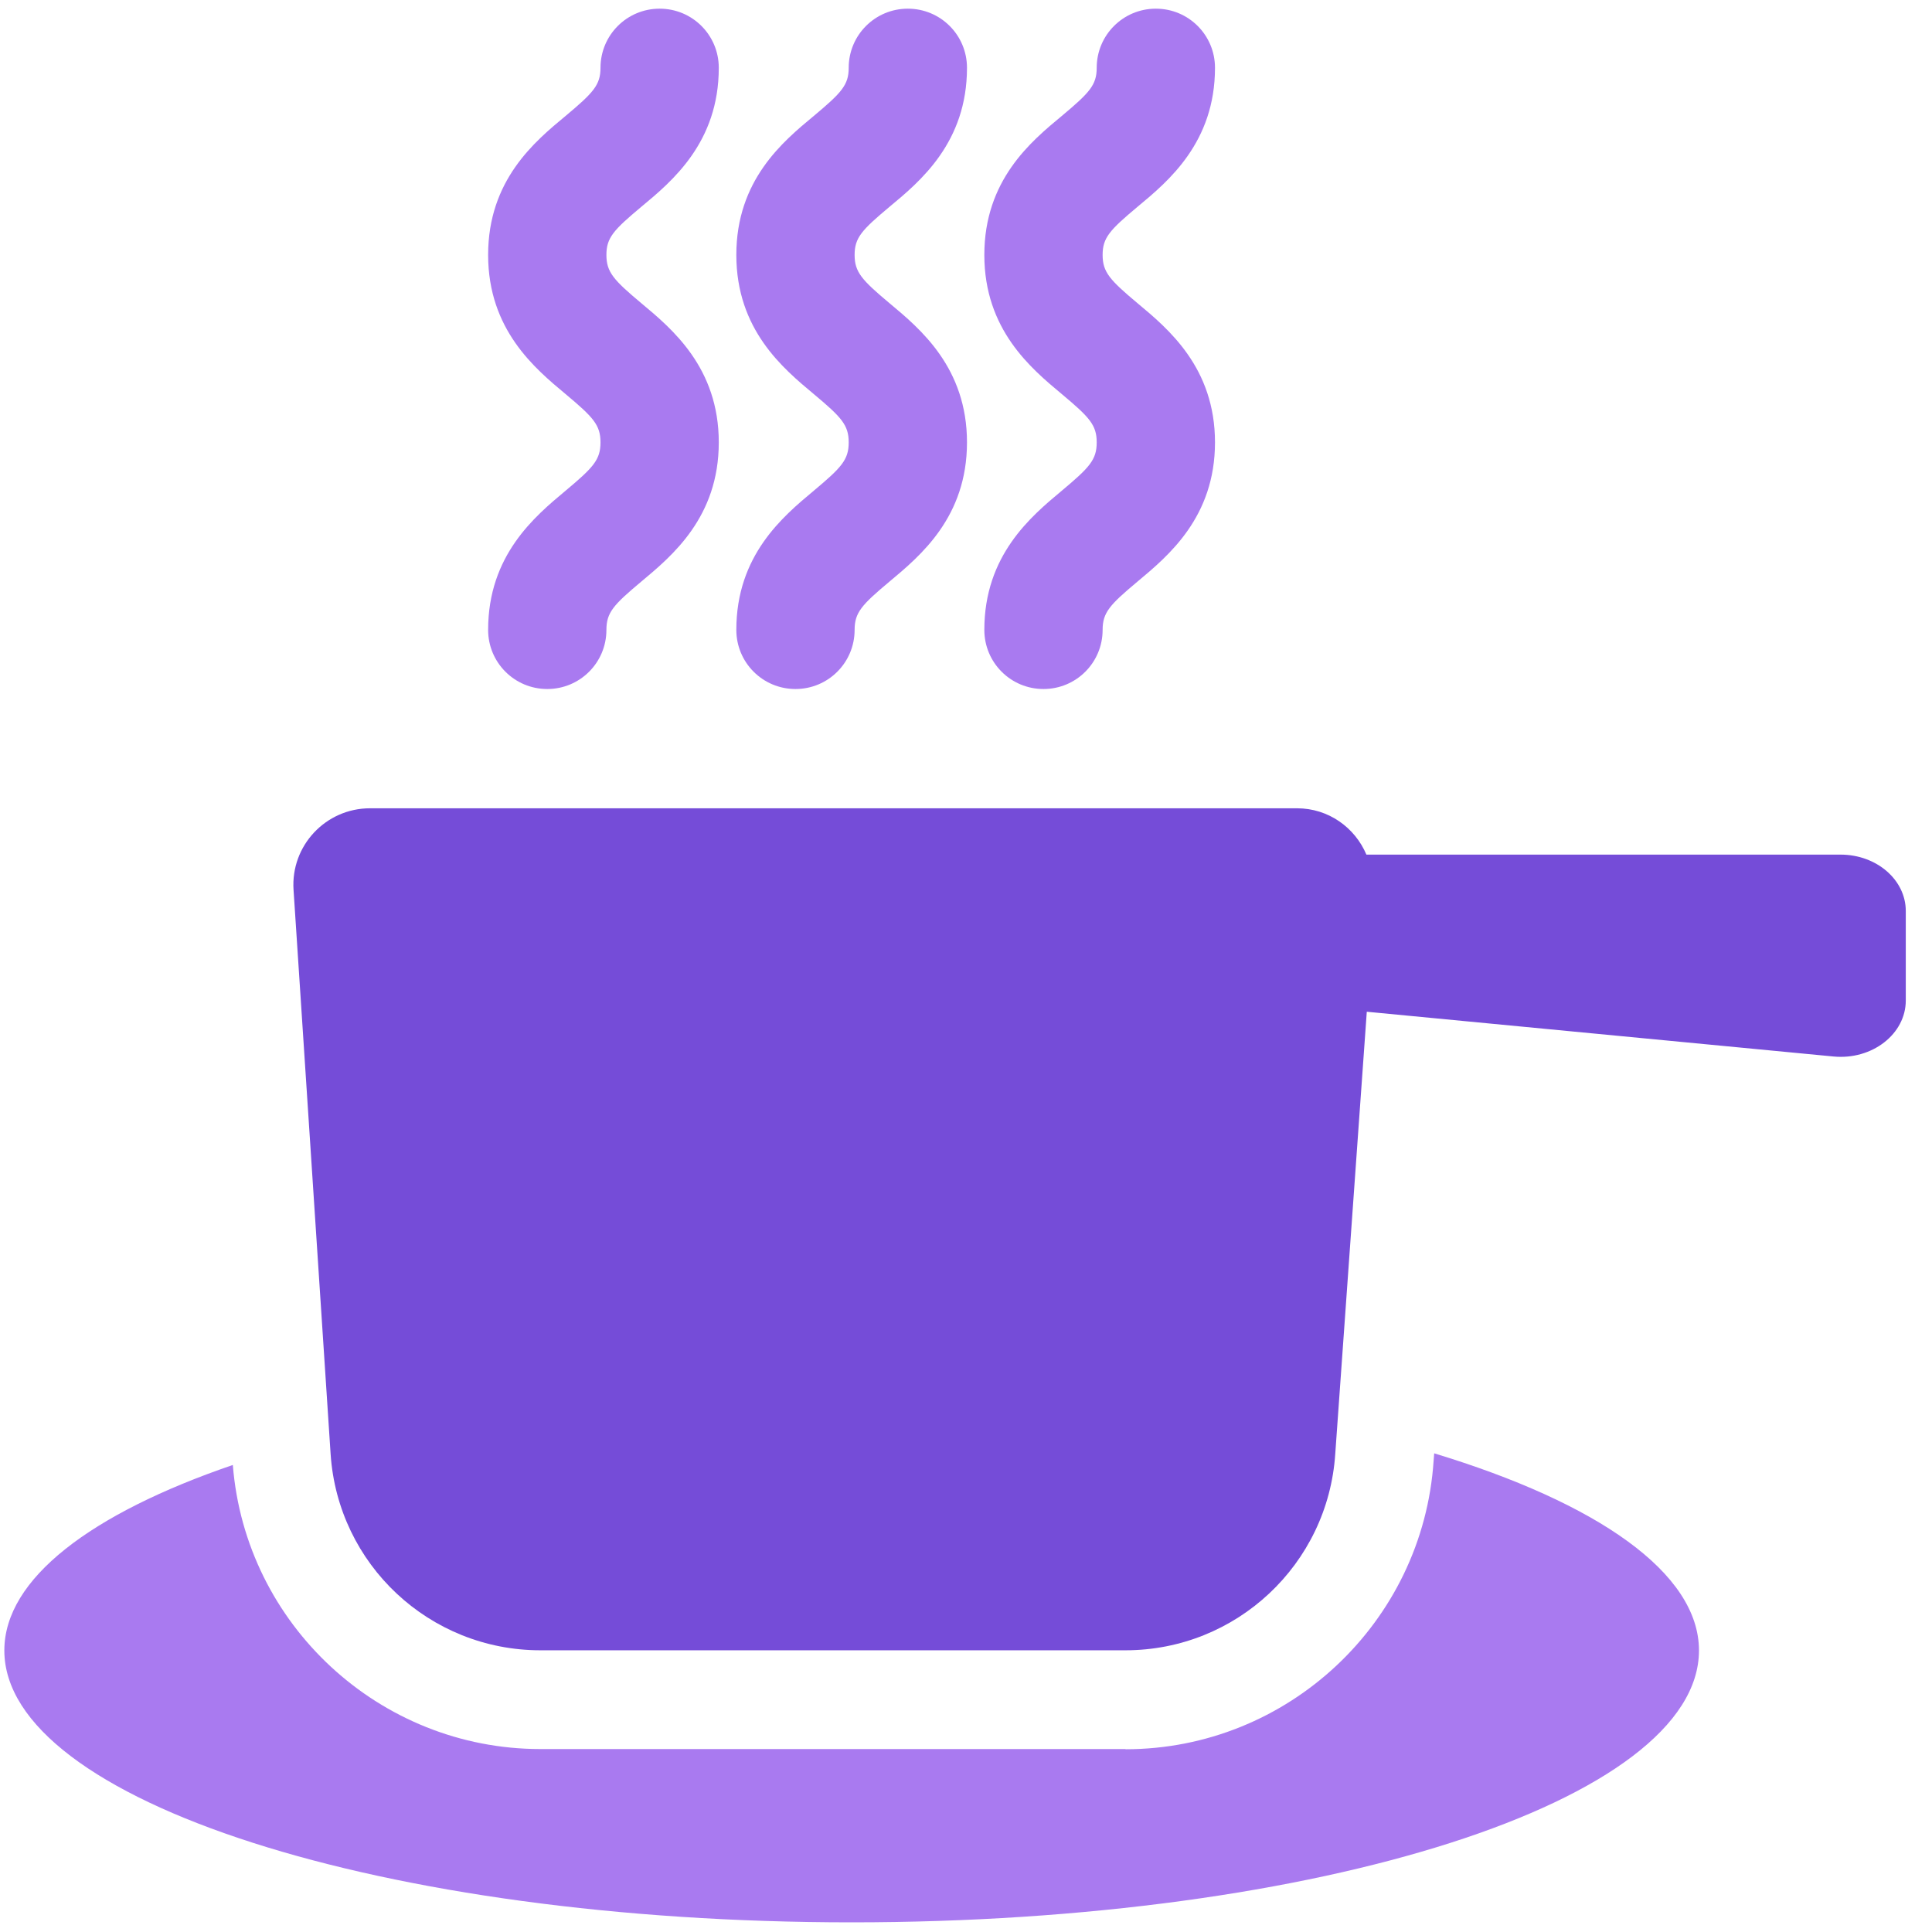
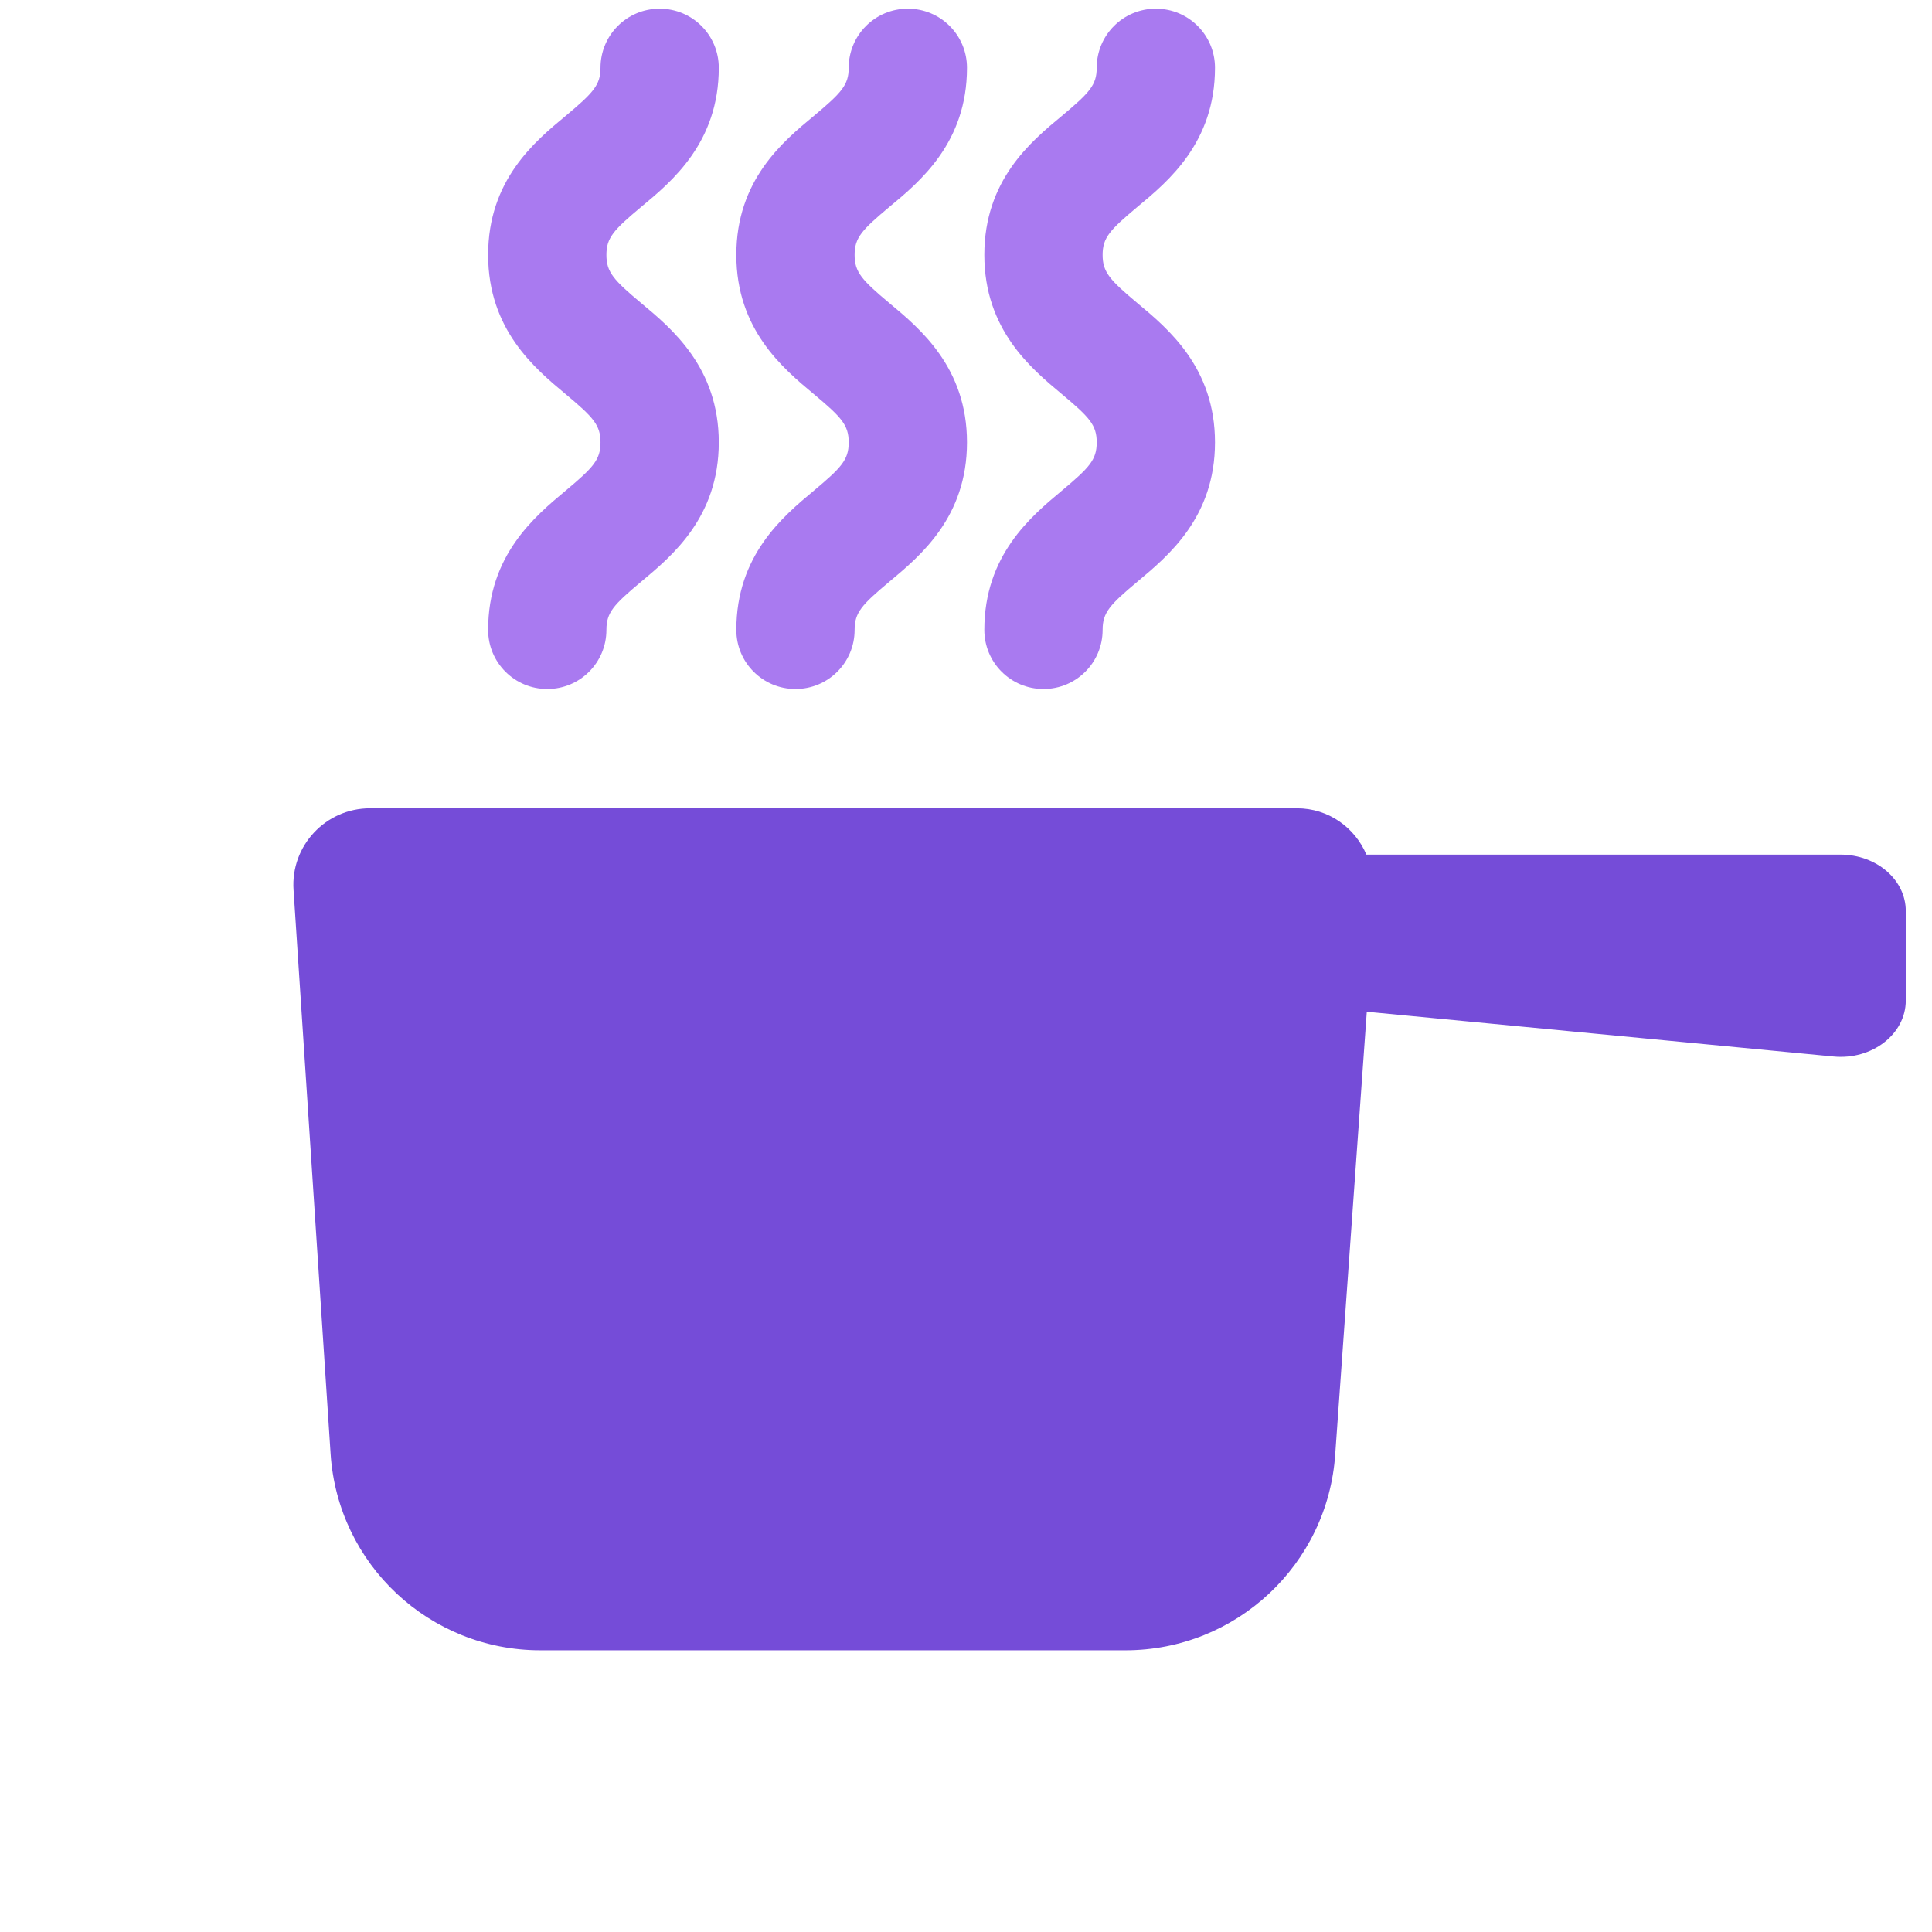
<svg xmlns="http://www.w3.org/2000/svg" width="98" height="98" viewBox="0 0 98 98" fill="none">
  <path d="M93.37 43.35H69.31C68.73 41.98 67.39 41 65.79 41H18.77C16.52 41 14.74 42.9 14.89 45.14L16.77 73.75C17.14 79.36 21.79 83.71 27.41 83.71H57.09C62.71 83.71 67.36 79.35 67.73 73.75L69.33 51.32L93 53.59C94.96 53.78 96.67 52.45 96.67 50.75V46.21C96.67 44.63 95.19 43.35 93.36 43.35H93.37Z" fill="#754CD8" />
-   <path d="M57.09 88.72H27.41C19.26 88.72 12.45 82.41 11.81 74.31C4.62 76.77 0.22 80.08 0.22 83.72C0.22 91.33 19.46 97.51 43.2 97.51C66.94 97.51 86.18 91.34 86.18 83.72C86.18 79.78 81.02 76.23 72.75 73.72L72.72 74.09C72.18 82.3 65.32 88.73 57.09 88.73V88.72Z" fill="#A97AF0" />
  <path d="M27.76 34.95C26.1 34.95 24.76 33.61 24.76 31.95C24.76 28.17 27.12 26.2 28.69 24.89C30.1 23.71 30.46 23.32 30.46 22.44C30.46 21.56 30.1 21.17 28.69 19.99C27.13 18.69 24.76 16.72 24.76 12.93C24.76 9.14 27.12 7.18 28.69 5.88C30.1 4.7 30.46 4.31 30.46 3.44C30.46 1.78 31.8 0.44 33.46 0.44C35.12 0.44 36.46 1.78 36.46 3.44C36.46 7.22 34.1 9.19 32.53 10.49C31.12 11.67 30.76 12.06 30.76 12.93C30.76 13.8 31.12 14.2 32.53 15.38C34.09 16.68 36.46 18.65 36.46 22.44C36.46 26.23 34.1 28.19 32.53 29.5C31.12 30.68 30.76 31.07 30.76 31.95C30.76 33.61 29.42 34.95 27.76 34.95Z" fill="#A97AF0" />
  <path d="M40.35 34.95C38.69 34.95 37.35 33.61 37.35 31.95C37.35 28.17 39.71 26.2 41.28 24.89C42.69 23.71 43.05 23.32 43.05 22.44C43.05 21.56 42.69 21.17 41.28 19.99C39.72 18.69 37.35 16.72 37.35 12.93C37.35 9.14 39.71 7.18 41.28 5.88C42.69 4.7 43.05 4.31 43.05 3.44C43.05 1.78 44.39 0.44 46.05 0.44C47.71 0.44 49.05 1.78 49.05 3.44C49.05 7.22 46.69 9.19 45.12 10.49C43.71 11.67 43.35 12.06 43.35 12.93C43.35 13.8 43.71 14.2 45.12 15.38C46.68 16.68 49.05 18.65 49.05 22.44C49.05 26.23 46.69 28.19 45.12 29.5C43.71 30.68 43.35 31.07 43.35 31.95C43.35 33.61 42.01 34.95 40.35 34.95Z" fill="#A97AF0" />
  <path d="M52.93 34.95C51.27 34.95 49.93 33.61 49.93 31.95C49.93 28.17 52.29 26.2 53.86 24.89C55.27 23.71 55.63 23.32 55.63 22.44C55.63 21.56 55.27 21.17 53.86 19.99C52.3 18.69 49.93 16.72 49.93 12.93C49.93 9.14 52.29 7.18 53.86 5.88C55.27 4.7 55.63 4.31 55.63 3.44C55.63 1.78 56.97 0.44 58.63 0.44C60.29 0.44 61.63 1.78 61.63 3.44C61.63 7.22 59.27 9.19 57.7 10.49C56.29 11.67 55.93 12.06 55.93 12.93C55.93 13.8 56.29 14.2 57.7 15.38C59.26 16.68 61.63 18.65 61.63 22.44C61.63 26.23 59.27 28.19 57.7 29.5C56.29 30.68 55.93 31.07 55.93 31.95C55.93 33.61 54.59 34.95 52.93 34.95Z" fill="#A97AF0" />
</svg>